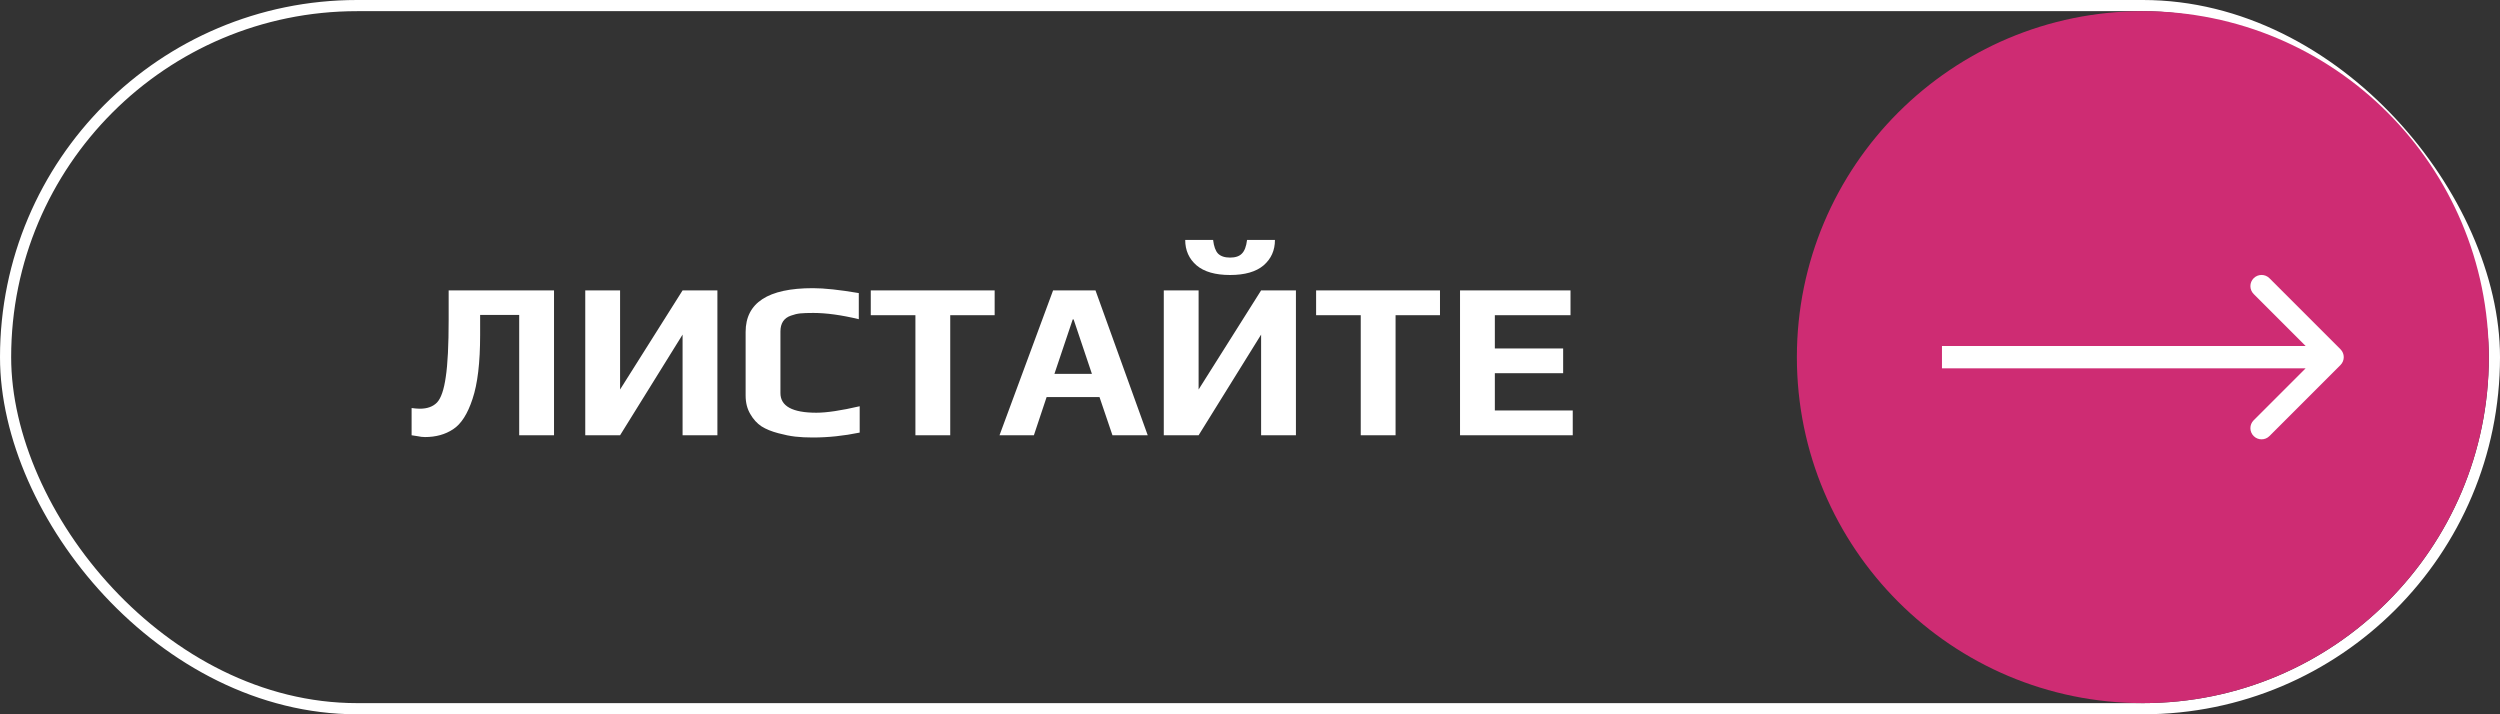
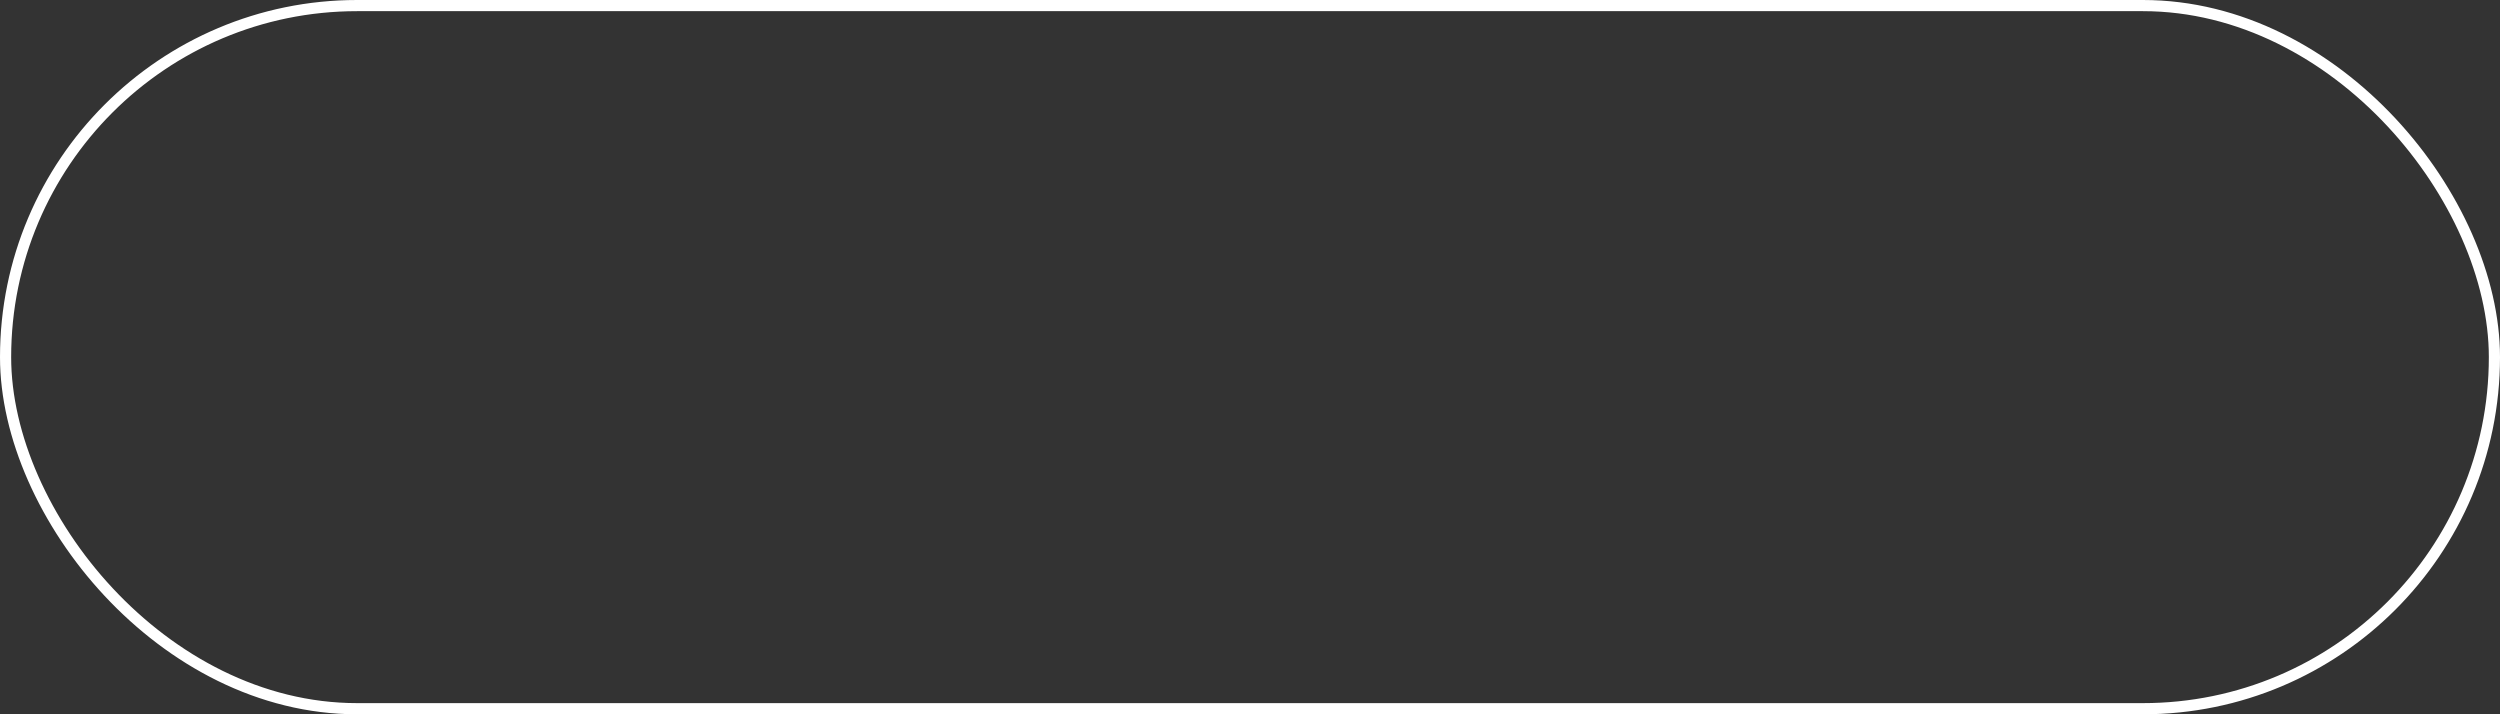
<svg xmlns="http://www.w3.org/2000/svg" width="224" height="64" viewBox="0 0 224 64" fill="none">
  <rect x="0" y="0" width="224" height="64" fill="#333333" stroke="none" />
-   <path d="M38.08 39.16C37.867 39.16 37.64 39.133 37.4 39.08C37.16 39.04 36.987 39.013 36.88 39V36.56C37.173 36.6 37.42 36.62 37.62 36.62C38.287 36.62 38.8 36.433 39.16 36.06C39.52 35.673 39.78 34.913 39.94 33.78C40.113 32.647 40.2 30.927 40.2 28.62V26.02H49.64V39H46.52V28.22H43.02V30.02C43.02 32.487 42.793 34.393 42.34 35.74C41.9 37.087 41.32 37.993 40.6 38.46C39.893 38.927 39.053 39.16 38.08 39.16ZM52.439 26.02H55.559V34.9L61.159 26.02H64.279V39H61.159V29.98L55.559 39H52.439V26.02ZM72.828 39.2C72.241 39.2 71.714 39.173 71.248 39.12C70.794 39.067 70.294 38.967 69.748 38.82C69.134 38.66 68.627 38.453 68.228 38.2C67.828 37.933 67.494 37.567 67.228 37.1C66.948 36.633 66.808 36.08 66.808 35.44V29.74C66.808 27.127 68.814 25.82 72.828 25.82C73.854 25.82 75.228 25.967 76.948 26.26V28.6C75.401 28.227 74.041 28.04 72.868 28.04C72.374 28.04 71.987 28.053 71.707 28.08C71.441 28.107 71.161 28.173 70.868 28.28C70.241 28.493 69.927 28.967 69.927 29.7V35.22C69.927 36.393 71.001 36.98 73.147 36.98C74.067 36.98 75.361 36.787 77.028 36.4V38.76C75.601 39.053 74.201 39.2 72.828 39.2ZM82.021 28.24H78.021V26.02H89.121V28.24H85.141V39H82.021V28.24ZM94.356 26.02H98.156L102.836 39H99.676L98.516 35.58H93.776L92.636 39H89.556L94.356 26.02ZM97.836 33.5L96.196 28.62H96.116L94.476 33.5H97.836ZM104.275 26.02H107.395V34.9L112.995 26.02H116.115V39H112.995V29.98L107.395 39H104.275V26.02ZM110.215 24.64C108.895 24.64 107.895 24.353 107.215 23.78C106.535 23.193 106.195 22.433 106.195 21.5H108.695C108.762 22.073 108.908 22.48 109.135 22.72C109.375 22.96 109.735 23.08 110.215 23.08C110.695 23.08 111.048 22.96 111.275 22.72C111.515 22.48 111.668 22.073 111.735 21.5H114.235C114.235 22.433 113.895 23.193 113.215 23.78C112.535 24.353 111.535 24.64 110.215 24.64ZM121.923 28.24H117.923V26.02H129.023V28.24H125.043V39H121.923V28.24ZM130.818 26.02H140.718V28.24H133.938V31.22H140.058V33.44H133.938V36.78H140.918V39H130.818V26.02Z" fill="white" />
  <rect x="0.5" y="0.5" width="223" height="63" rx="31.5" stroke="white" />
-   <circle cx="192" cy="32" r="31" fill="#CE2C73" />
-   <path d="M209.707 32.707C210.098 32.317 210.098 31.683 209.707 31.293L203.343 24.929C202.953 24.538 202.319 24.538 201.929 24.929C201.538 25.32 201.538 25.953 201.929 26.343L207.586 32L201.929 37.657C201.538 38.047 201.538 38.681 201.929 39.071C202.319 39.462 202.953 39.462 203.343 39.071L209.707 32.707ZM174 33H209V31H174V33Z" fill="white" />
</svg>